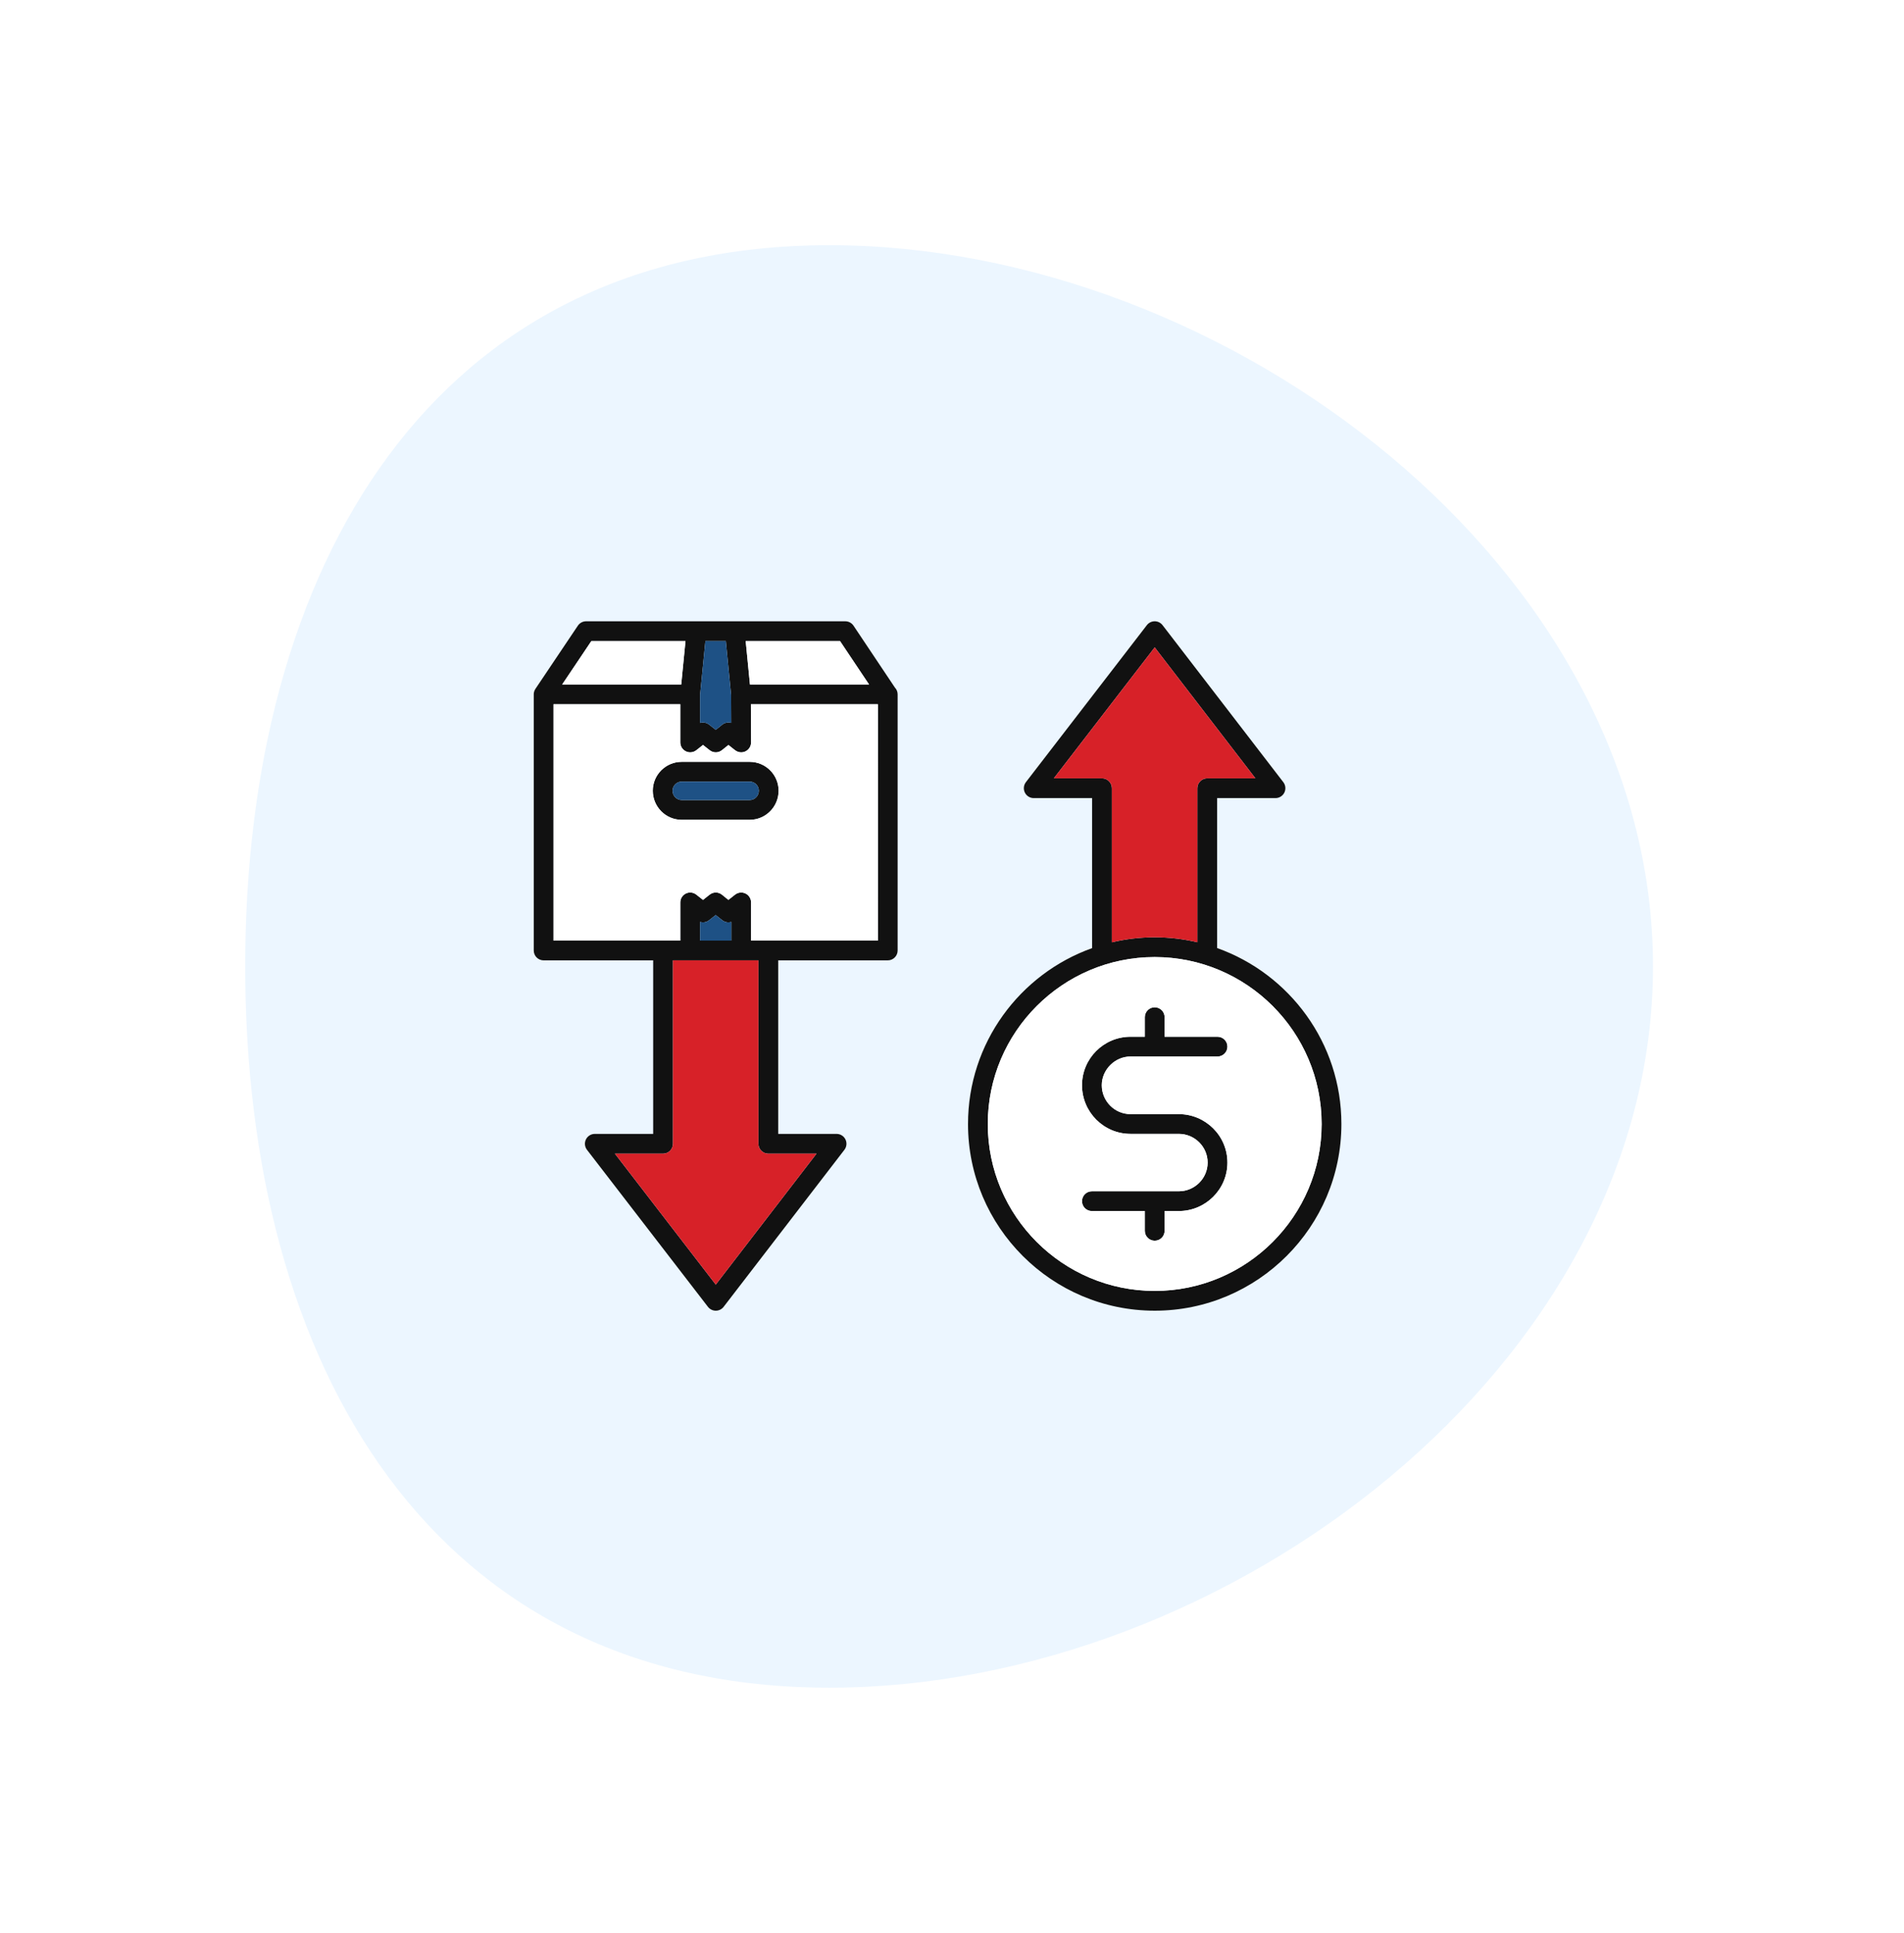
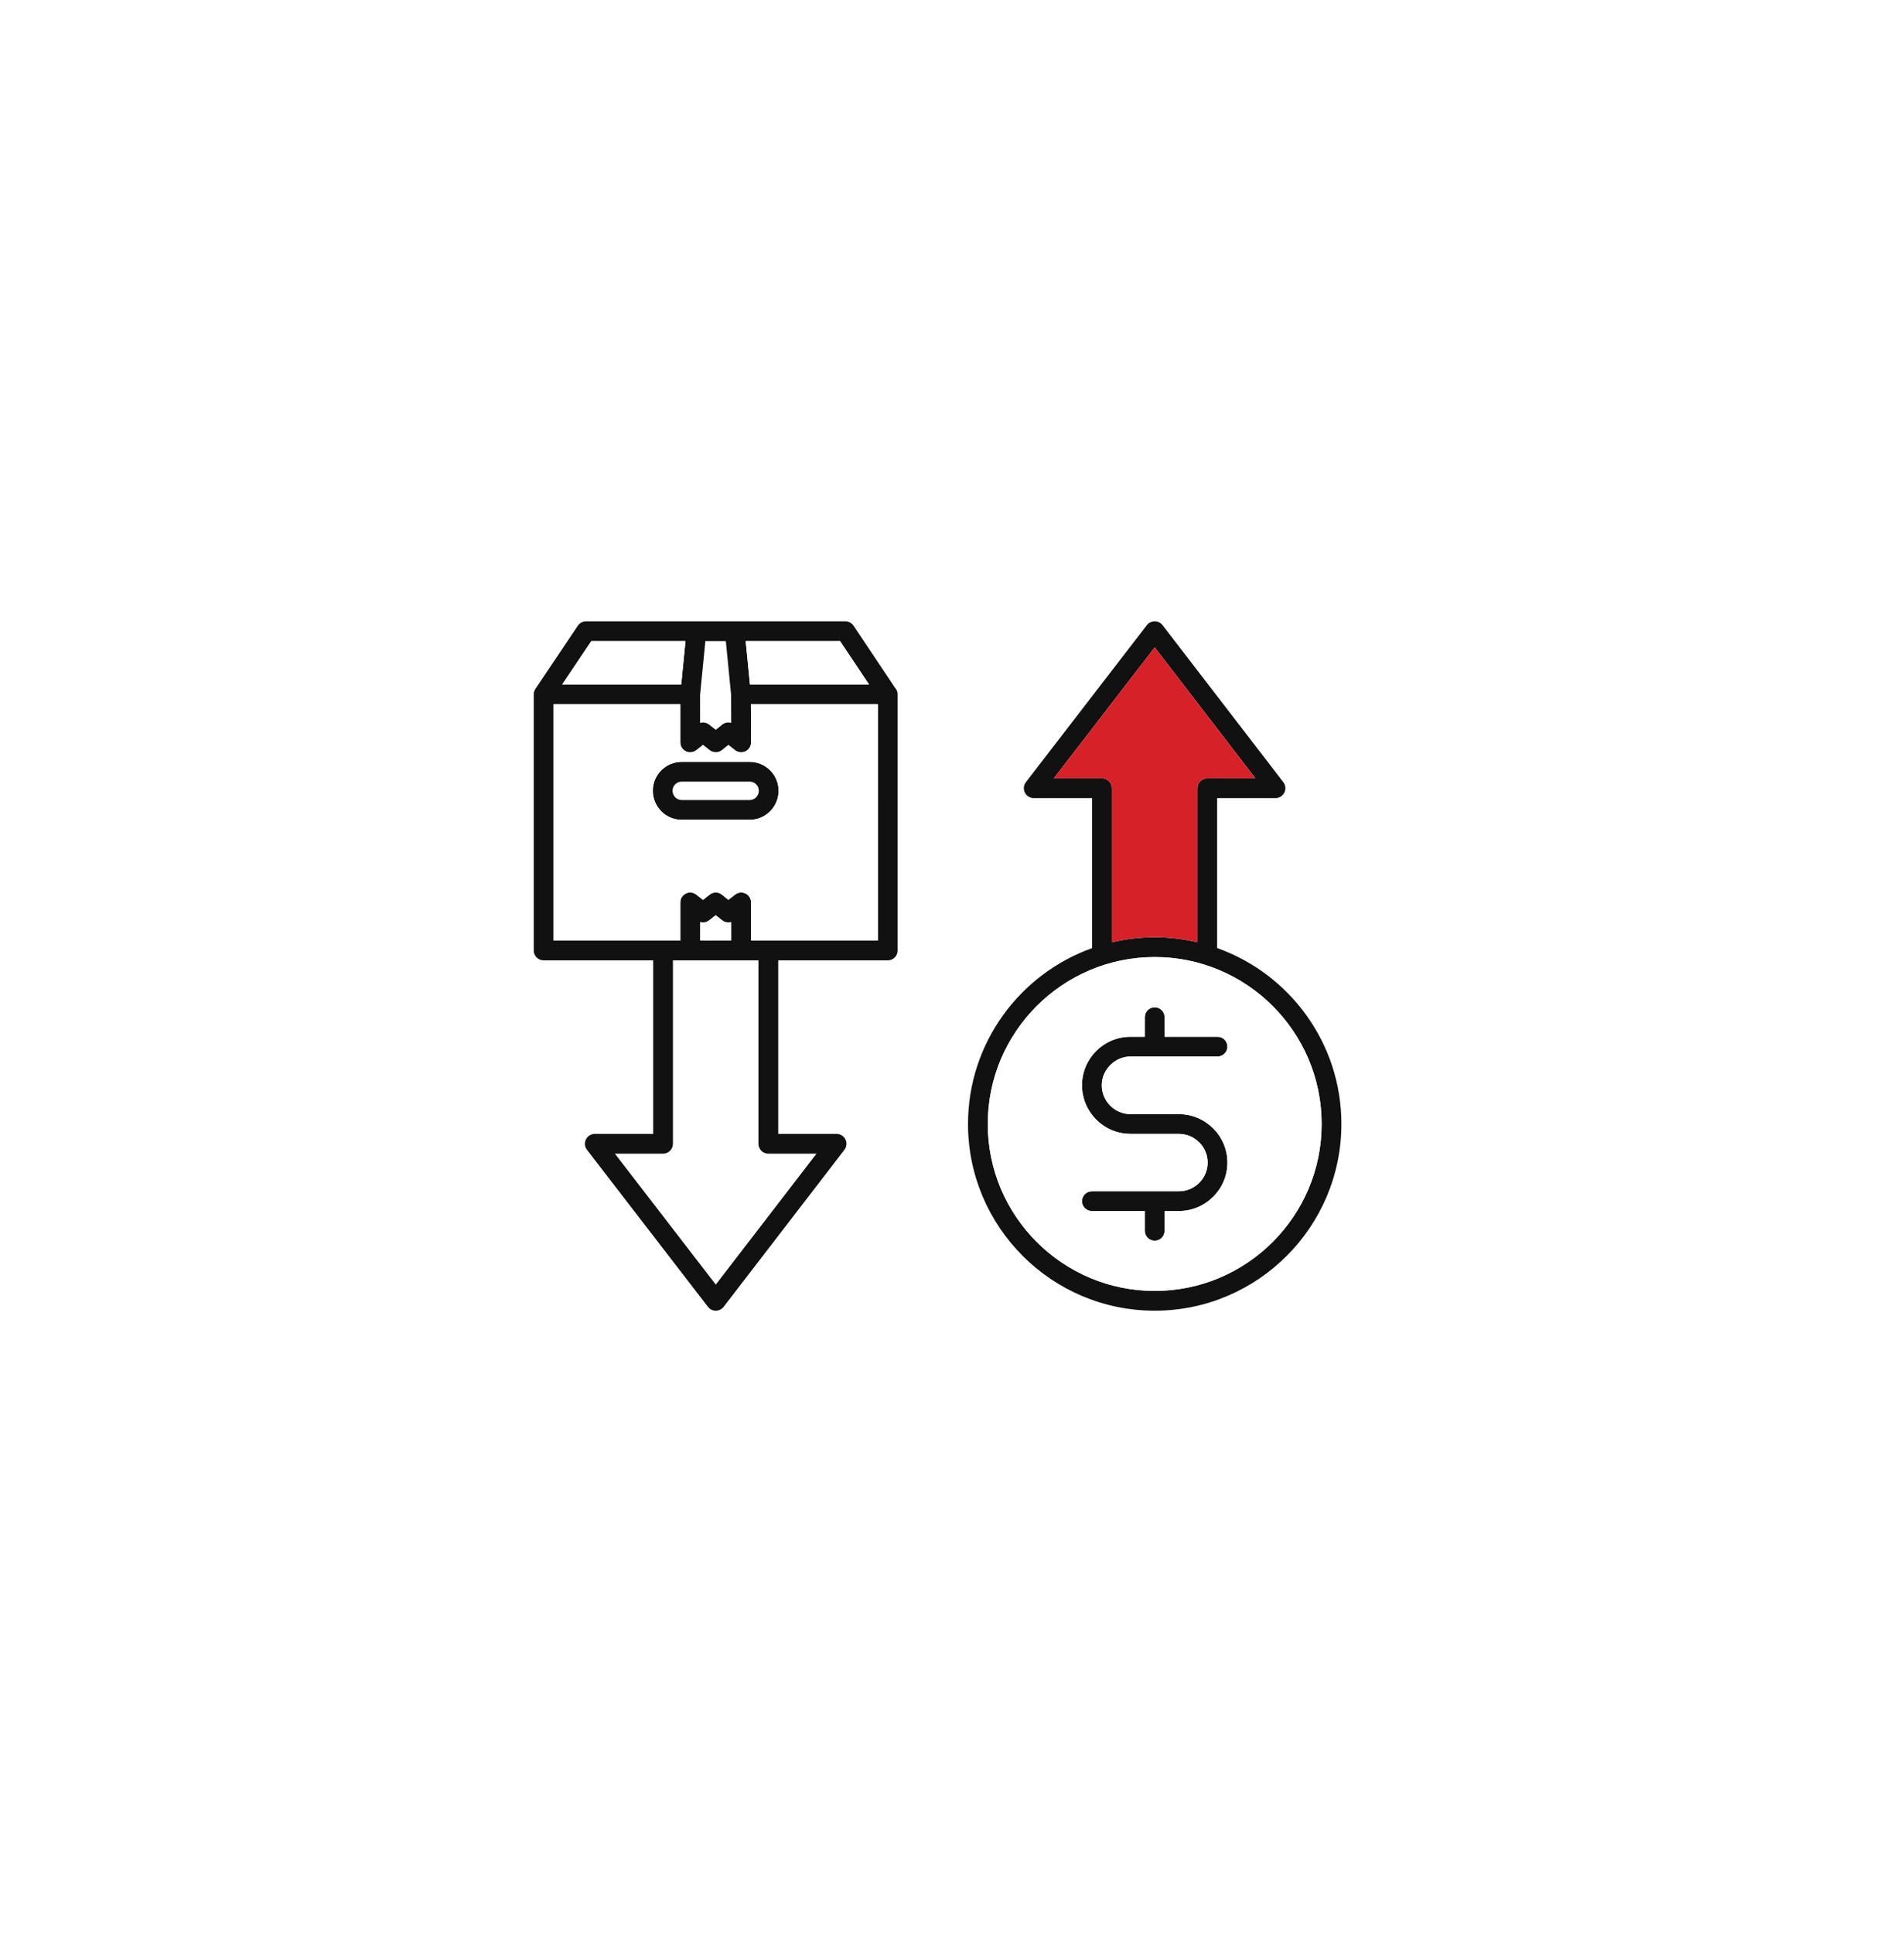
<svg xmlns="http://www.w3.org/2000/svg" width="132" height="134" viewBox="0 0 132 134" fill="none">
  <g filter="url(#filter0_d_287_370)">
-     <path d="M114.6 67C114.6 94.614 85.114 117 57.5 117C29.886 117 17 94.614 17 67C17 39.386 29.886 17 57.5 17C85.114 17 114.6 39.386 114.6 67Z" fill="#ECF6FF" />
-   </g>
+     </g>
  <g clip-path="url(#clip0_287_370)">
    <path d="M47.259 52.815C46.154 52.815 45.256 53.714 45.256 54.818C45.256 55.93 46.154 56.834 47.259 56.834H51.976C53.08 56.834 53.979 55.93 53.979 54.818C53.979 53.714 53.08 52.815 51.976 52.815H47.259ZM52.608 54.818C52.608 55.174 52.324 55.463 51.976 55.463H47.258C46.91 55.463 46.627 55.174 46.627 54.818C46.627 54.47 46.91 54.186 47.258 54.186H51.976C52.324 54.186 52.608 54.469 52.608 54.818ZM59.172 43.375C59.045 43.185 58.831 43.071 58.602 43.071H50.941H48.28H40.632C40.404 43.071 40.191 43.185 40.063 43.374L37.12 47.756C37.114 47.765 37.111 47.774 37.105 47.783C37.087 47.813 37.07 47.842 37.056 47.874C37.045 47.902 37.037 47.932 37.029 47.961C37.026 47.974 37.02 47.987 37.018 48.002C37.008 48.048 37.003 48.095 37.004 48.142V65.893C37.004 66.272 37.31 66.578 37.689 66.578H45.283V78.608H41.237C40.976 78.608 40.738 78.756 40.622 78.991C40.507 79.225 40.535 79.504 40.694 79.711L49.081 90.598C49.211 90.766 49.411 90.865 49.624 90.865C49.837 90.865 50.038 90.766 50.167 90.598L58.541 79.711C58.7 79.504 58.728 79.225 58.613 78.99C58.497 78.756 58.259 78.608 57.998 78.608H53.952V66.578H61.546C61.925 66.578 62.231 66.272 62.231 65.893V48.138C62.231 47.956 62.16 47.792 62.044 47.67L59.172 43.375ZM60.249 47.452H51.993L51.697 44.442H58.236L60.249 47.452ZM50.32 44.442L50.686 48.173L50.694 50.115C50.484 50.053 50.25 50.093 50.069 50.237L49.621 50.596L49.161 50.234C49.037 50.136 48.887 50.087 48.737 50.087C48.669 50.087 48.601 50.097 48.535 50.117V48.171L48.902 44.442H50.32ZM40.997 44.442H47.524L47.228 47.452H38.975L40.997 44.442ZM53.267 79.979H56.606L49.623 89.056L42.63 79.979H45.968C46.347 79.979 46.653 79.672 46.653 79.293V66.578H47.85H51.385H52.581V79.293C52.581 79.672 52.888 79.979 53.267 79.979ZM50.699 65.207H48.535V63.913C48.745 63.978 48.98 63.94 49.161 63.796L49.617 63.437L50.073 63.796C50.255 63.94 50.489 63.978 50.699 63.913V65.207ZM60.86 65.207H52.07V62.559C52.07 62.297 51.92 62.057 51.684 61.943C51.448 61.828 51.167 61.859 50.961 62.021L50.498 62.386L50.056 62.027C49.807 61.825 49.452 61.822 49.2 62.021L48.737 62.386L48.274 62.021C48.068 61.858 47.786 61.828 47.551 61.943C47.315 62.057 47.165 62.297 47.165 62.559V65.207H38.374V48.824H47.164V51.471C47.164 51.734 47.315 51.973 47.551 52.088C47.786 52.202 48.068 52.172 48.274 52.01L48.737 51.645L49.2 52.009C49.45 52.207 49.803 52.206 50.052 52.006L50.501 51.647L50.961 52.01C51.084 52.106 51.234 52.157 51.385 52.157C51.487 52.157 51.59 52.133 51.685 52.087C51.922 51.972 52.072 51.731 52.07 51.468L52.059 48.824H60.861L60.86 65.207ZM84.381 65.725V55.329H88.427C88.688 55.329 88.927 55.18 89.042 54.946C89.157 54.712 89.129 54.432 88.97 54.225L80.596 43.338C80.467 43.17 80.266 43.071 80.054 43.071C79.841 43.071 79.64 43.17 79.51 43.338L71.123 54.224C70.964 54.432 70.936 54.711 71.051 54.946C71.166 55.18 71.405 55.329 71.666 55.329H75.712V65.73C70.704 67.518 67.11 72.307 67.11 77.922C67.11 85.059 72.916 90.865 80.053 90.865C87.19 90.865 92.996 85.059 92.996 77.922C92.996 72.302 89.396 67.51 84.381 65.725ZM76.398 53.958H73.06L80.053 44.88L87.035 53.958H83.696C83.317 53.958 83.01 54.264 83.01 54.643V65.324C82.06 65.1 81.071 64.979 80.053 64.979C79.031 64.979 78.037 65.101 77.083 65.326V54.643C77.083 54.264 76.776 53.958 76.398 53.958ZM80.053 89.494C73.672 89.494 68.481 84.303 68.481 77.922C68.481 71.541 73.673 66.349 80.053 66.349C86.434 66.349 91.626 71.541 91.626 77.922C91.626 84.303 86.434 89.494 80.053 89.494ZM76.384 75.234C76.384 76.338 77.277 77.237 78.374 77.237H81.72C83.581 77.237 85.094 78.744 85.094 80.597C85.094 82.45 83.581 83.957 81.72 83.957H80.739V85.328C80.739 85.707 80.433 86.013 80.053 86.013C79.675 86.013 79.368 85.707 79.368 85.328V83.957H75.699C75.32 83.957 75.013 83.651 75.013 83.272C75.013 82.893 75.32 82.587 75.699 82.587H81.72C82.824 82.587 83.723 81.694 83.723 80.597C83.723 79.5 82.825 78.607 81.72 78.607H78.374C76.52 78.607 75.013 77.094 75.013 75.234C75.013 73.381 76.52 71.874 78.374 71.874H79.368V70.516C79.368 70.138 79.675 69.831 80.053 69.831C80.433 69.831 80.739 70.138 80.739 70.516V71.874H84.408C84.787 71.874 85.094 72.18 85.094 72.559C85.094 72.938 84.787 73.244 84.408 73.244H78.374C77.295 73.244 76.384 74.156 76.384 75.234Z" fill="#111111" />
-     <path d="M53.267 79.979H56.606L49.623 89.056L42.63 79.979H45.968C46.347 79.979 46.653 79.672 46.653 79.293V66.578H47.85H51.385H52.581V79.293C52.581 79.672 52.888 79.979 53.267 79.979Z" fill="#D72128" />
    <path d="M76.398 53.958H73.06L80.053 44.88L87.035 53.958H83.696C83.317 53.958 83.01 54.264 83.01 54.643V65.324C82.06 65.1 81.071 64.979 80.053 64.979C79.031 64.979 78.037 65.101 77.083 65.326V54.643C77.083 54.264 76.776 53.958 76.398 53.958Z" fill="#D72128" />
    <path fill-rule="evenodd" clip-rule="evenodd" d="M80.053 89.494C73.672 89.494 68.481 84.303 68.481 77.922C68.481 71.541 73.673 66.349 80.053 66.349C86.434 66.349 91.626 71.541 91.626 77.922C91.626 84.303 86.434 89.494 80.053 89.494ZM78.374 77.237C77.277 77.237 76.384 76.338 76.384 75.234C76.384 74.156 77.295 73.244 78.374 73.244H84.408C84.787 73.244 85.094 72.938 85.094 72.559C85.094 72.18 84.787 71.874 84.408 71.874H80.739V70.516C80.739 70.138 80.433 69.831 80.053 69.831C79.675 69.831 79.368 70.138 79.368 70.516V71.874H78.374C76.52 71.874 75.013 73.381 75.013 75.234C75.013 77.094 76.52 78.607 78.374 78.607H81.72C82.825 78.607 83.723 79.5 83.723 80.597C83.723 81.694 82.824 82.587 81.72 82.587H75.699C75.32 82.587 75.013 82.893 75.013 83.272C75.013 83.651 75.32 83.957 75.699 83.957H79.368V85.328C79.368 85.707 79.675 86.013 80.053 86.013C80.433 86.013 80.739 85.707 80.739 85.328V83.957H81.72C83.581 83.957 85.094 82.45 85.094 80.597C85.094 78.744 83.581 77.237 81.72 77.237H78.374Z" fill="white" />
-     <path d="M50.699 65.207H48.535V63.913C48.745 63.978 48.98 63.94 49.161 63.796L49.617 63.437L50.073 63.796C50.255 63.94 50.489 63.978 50.699 63.913V65.207Z" fill="#1E5185" />
-     <path d="M52.608 54.818C52.608 55.174 52.324 55.463 51.976 55.463H47.258C46.91 55.463 46.627 55.174 46.627 54.818C46.627 54.47 46.91 54.186 47.258 54.186H51.976C52.324 54.186 52.608 54.469 52.608 54.818Z" fill="#1E5185" />
-     <path d="M50.32 44.442L50.686 48.173L50.694 50.115C50.484 50.053 50.25 50.093 50.069 50.237L49.621 50.596L49.161 50.234C49.037 50.136 48.887 50.087 48.737 50.087C48.669 50.087 48.601 50.097 48.535 50.117V48.171L48.902 44.442H50.32Z" fill="#1E5185" />
    <path fill-rule="evenodd" clip-rule="evenodd" d="M60.86 65.207H52.07V62.559C52.07 62.297 51.92 62.057 51.684 61.943C51.448 61.828 51.167 61.859 50.961 62.021L50.498 62.386L50.056 62.027C49.807 61.825 49.452 61.822 49.2 62.021L48.737 62.386L48.274 62.021C48.068 61.858 47.786 61.828 47.551 61.943C47.315 62.057 47.165 62.297 47.165 62.559V65.207H38.374V48.824H47.164V51.471C47.164 51.734 47.315 51.973 47.551 52.088C47.786 52.202 48.068 52.172 48.274 52.01L48.737 51.645L49.2 52.009C49.45 52.207 49.803 52.206 50.052 52.006L50.501 51.647L50.961 52.01C51.084 52.106 51.234 52.157 51.385 52.157C51.487 52.157 51.59 52.133 51.685 52.087C51.922 51.972 52.072 51.731 52.07 51.468L52.059 48.824H60.861L60.86 65.207ZM45.256 54.818C45.256 53.714 46.154 52.815 47.259 52.815H51.976C53.08 52.815 53.979 53.714 53.979 54.818C53.979 55.93 53.08 56.834 51.976 56.834H47.259C46.154 56.834 45.256 55.93 45.256 54.818Z" fill="white" />
    <path d="M60.249 47.452H51.993L51.697 44.442H58.236L60.249 47.452Z" fill="white" />
    <path d="M40.997 44.442H47.524L47.228 47.452H38.975L40.997 44.442Z" fill="white" />
  </g>
  <defs>
    <filter id="filter0_d_287_370" x="0" y="0" width="131.6" height="134" filterUnits="userSpaceOnUse" color-interpolation-filters="sRGB">
      <feFlood flood-opacity="0" result="BackgroundImageFix" />
      <feColorMatrix in="SourceAlpha" type="matrix" values="0 0 0 0 0 0 0 0 0 0 0 0 0 0 0 0 0 0 127 0" result="hardAlpha" />
      <feOffset />
      <feGaussianBlur stdDeviation="8.5" />
      <feComposite in2="hardAlpha" operator="out" />
      <feColorMatrix type="matrix" values="0 0 0 0 0 0 0 0 0 0 0 0 0 0 0 0 0 0 0.07 0" />
      <feBlend mode="normal" in2="BackgroundImageFix" result="effect1_dropShadow_287_370" />
      <feBlend mode="normal" in="SourceGraphic" in2="effect1_dropShadow_287_370" result="shape" />
    </filter>
    <clipPath id="clip0_287_370">
      <rect width="56" height="47.936" fill="white" transform="translate(37 43)" />
    </clipPath>
  </defs>
</svg>